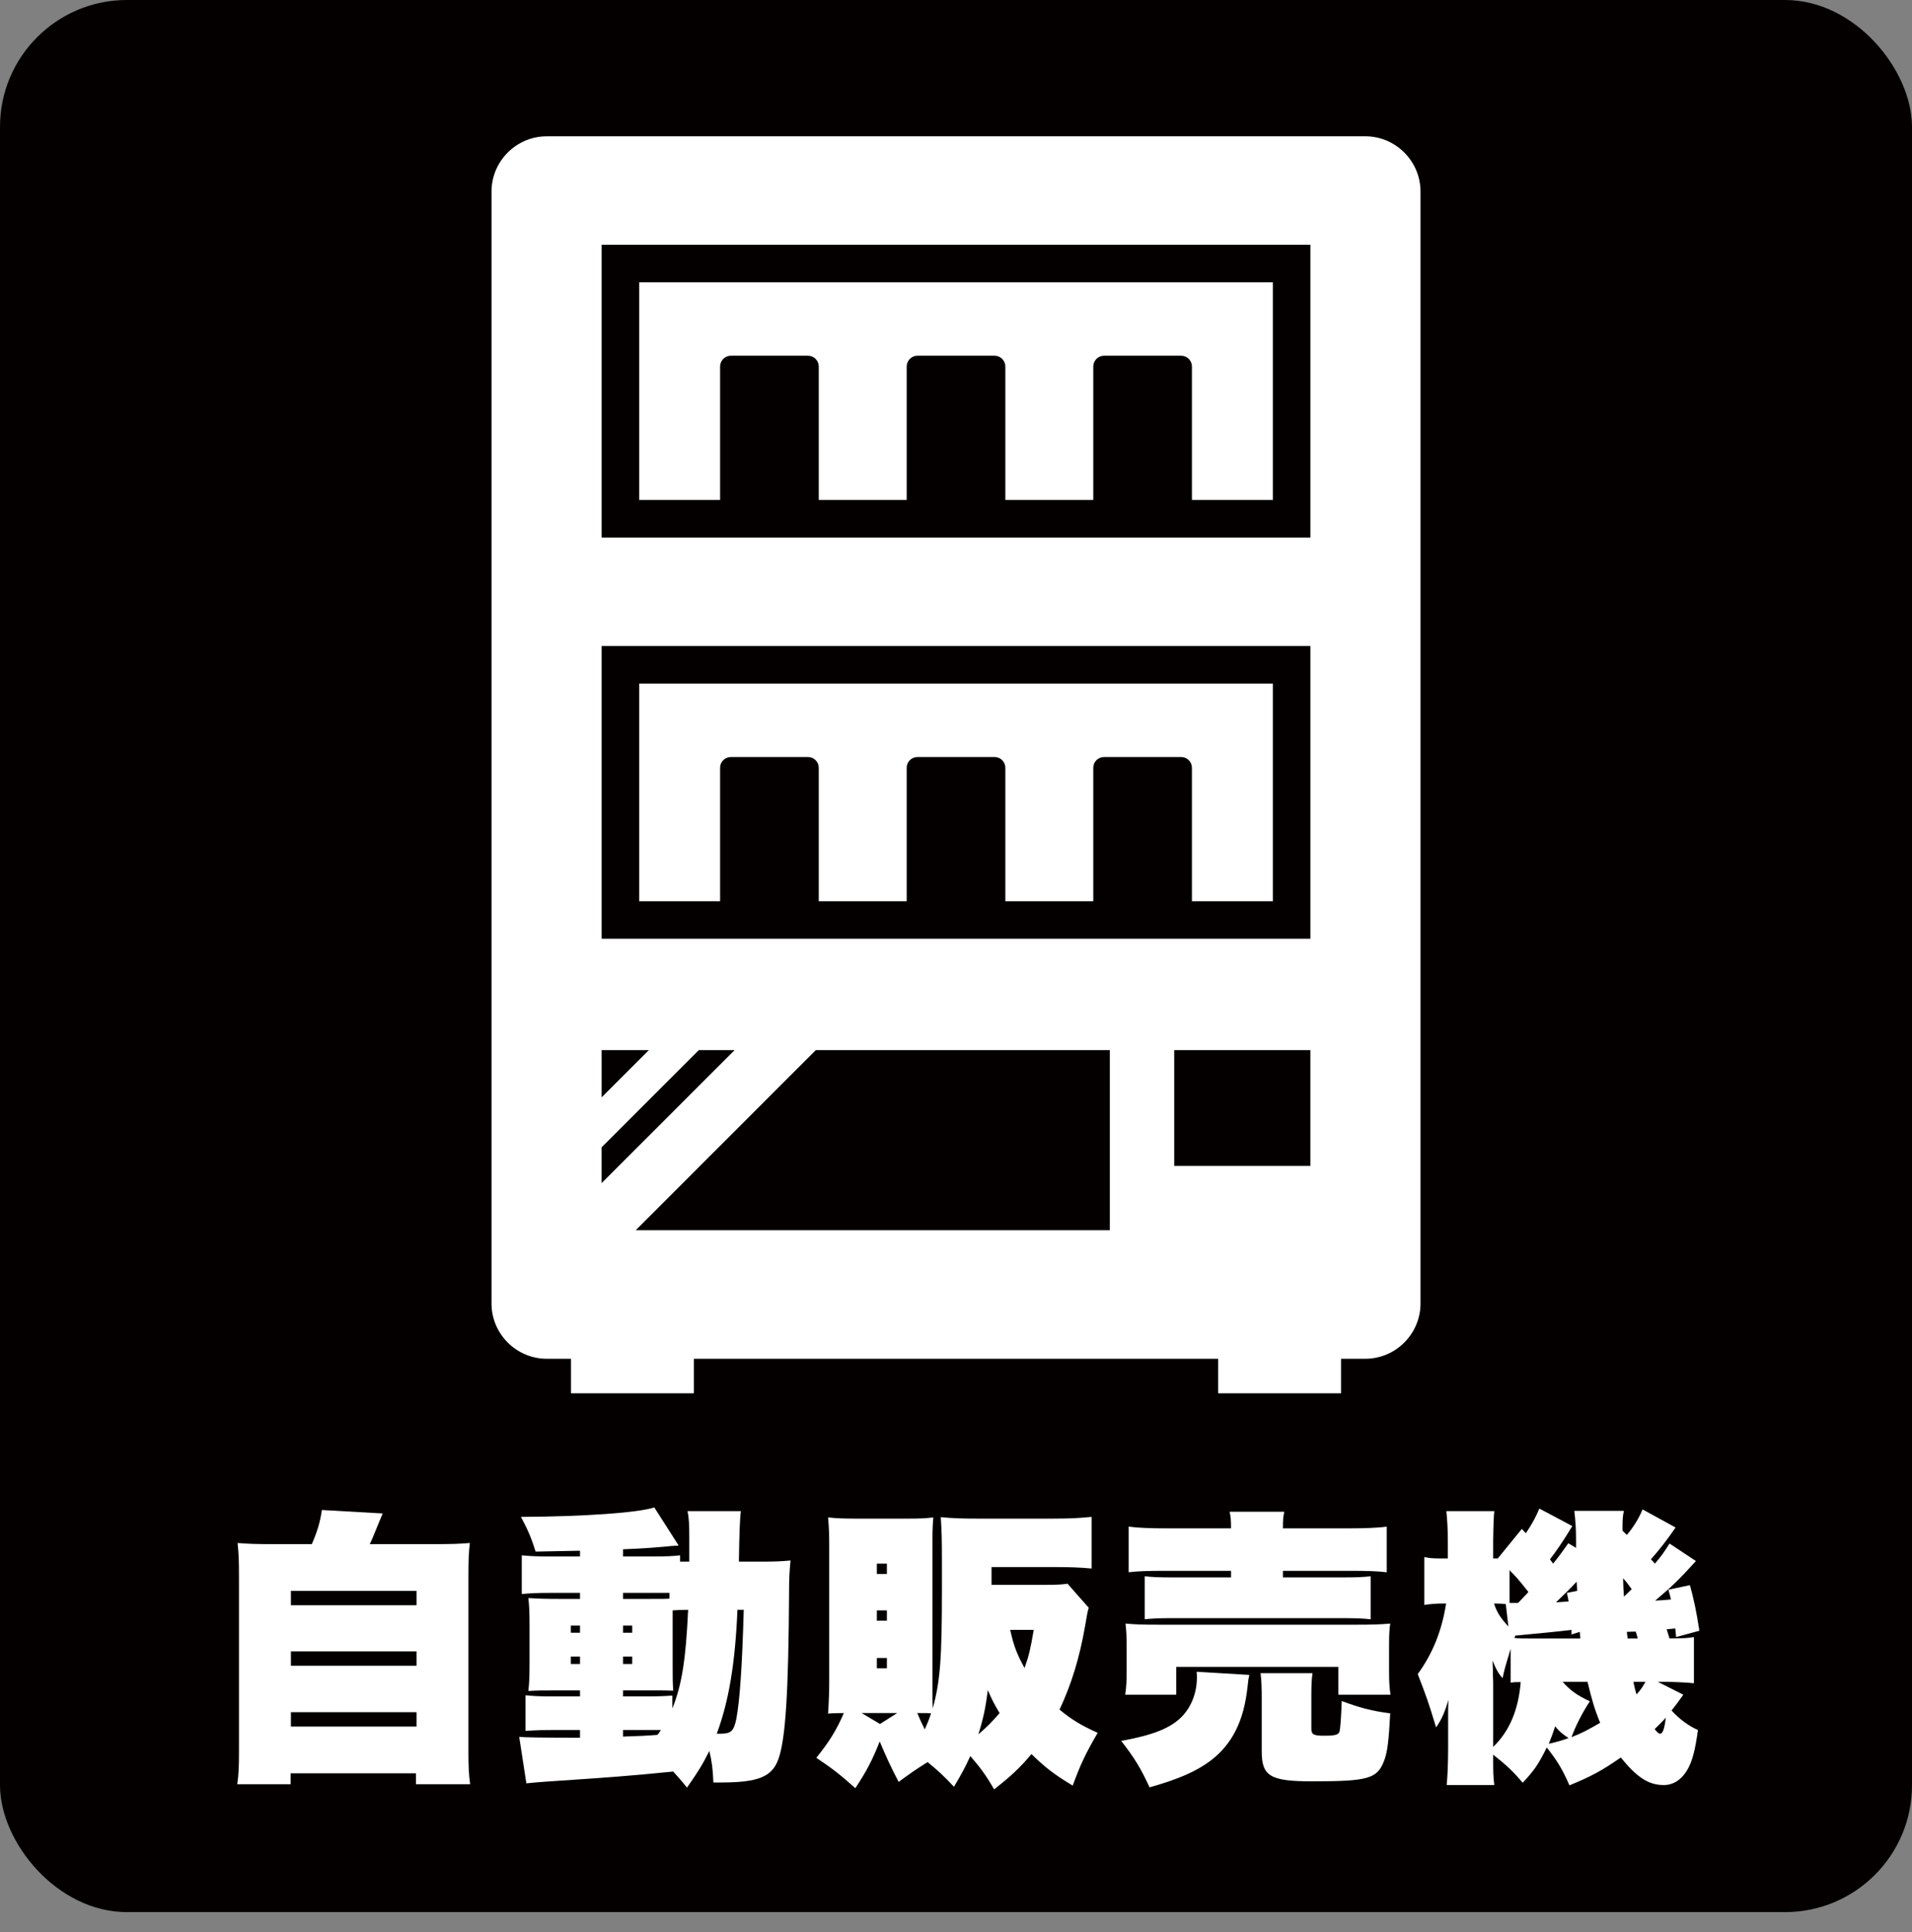
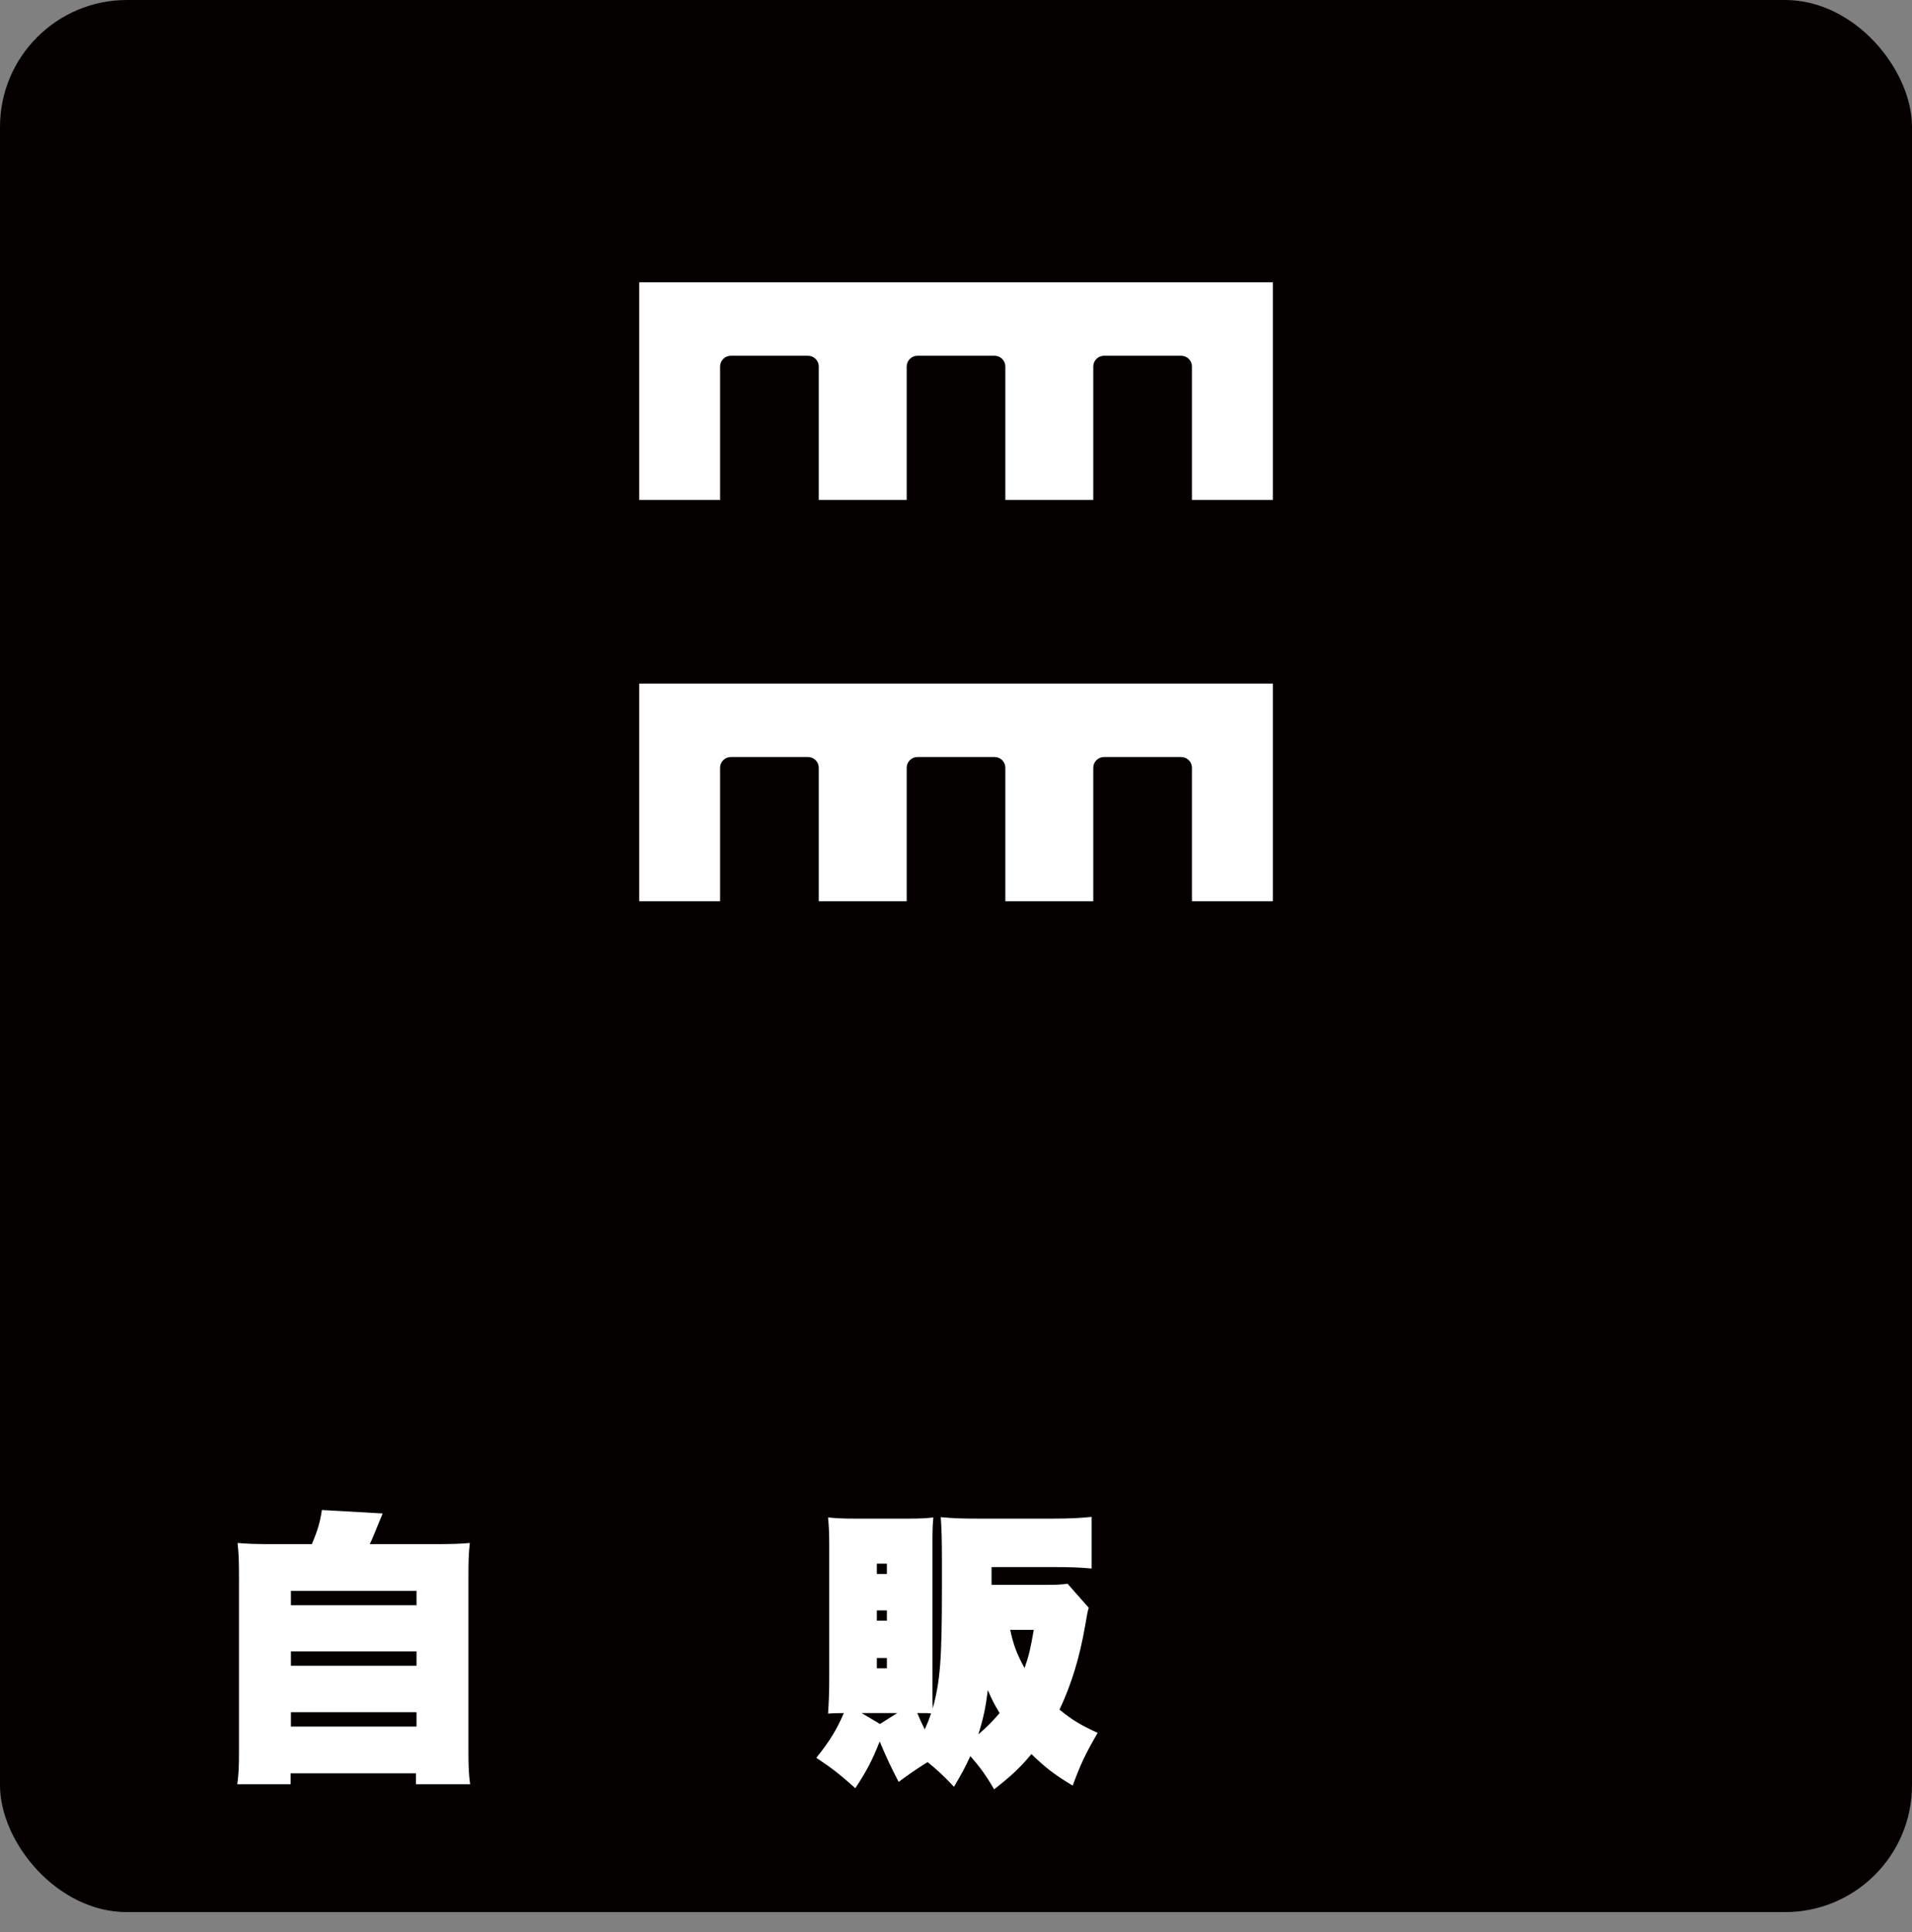
<svg xmlns="http://www.w3.org/2000/svg" id="_レイヤー_2" data-name="レイヤー_2" viewBox="0 0 1000 1010.5">
  <rect x="0" y="0" width="1000" height="1010.5" fill="#808080" stroke="none" />
  <defs>
    <style>
      .cls-1 {
        fill: #040000;
      }

      .cls-2 {
        fill: #fff;
      }
    </style>
  </defs>
  <g id="_レイヤー_1-2" data-name="レイヤー_1">
    <rect class="cls-1" width="1000" height="1000" rx="66.37" ry="66.37" />
  </g>
  <g id="_自販機" data-name="自販機">
    <g>
      <path class="cls-2" d="M226.54,807.56c9.6,0,13.8-.15,19.2-.6-.6,5.1-.75,8.7-.75,18.15v90.3c0,8.25.15,12.3.9,17.7h-28.35v-5.7h-65.55v5.7h-27.9c.75-5.25.9-9.45.9-17.4v-90.6c0-9-.15-12.9-.75-18.15,5.4.45,9.6.6,19.2.6h19.65c3-7.05,4.35-11.55,5.25-17.85l31.8,1.8q-1.2,2.85-2.85,6.9c-1.5,3.6-2.7,6.75-3.9,9.15h33.15ZM152.15,839.5h65.7v-7.5h-65.7v7.5ZM152.15,871.15h65.7v-7.5h-65.7v7.5ZM152.15,902.95h65.7v-7.5h-65.7v7.5Z" />
-       <path class="cls-2" d="M351.95,926.5c-23.85,2.4-33,3-66.15,5.25-2.85.15-5.85.45-10.5.9l-3.75-24.3q3.75.45,31.8.45v-4.05h-13.65c-6.15,0-9.9.15-14.85.45v-18.6c4.8.45,7.2.6,14.85.6h13.65v-3.15h-11.4c-8.4,0-10.35,0-15.6.3.45-4.2.6-7.65.6-14.4v-19.95c0-6.6-.15-10.05-.6-14.25,4.65.3,8.55.45,15.6.45h11.4v-3.15h-15.6c-6.6,0-10.2.15-14.85.6v-20.25c4.5.45,7.95.6,14.85.6h15.6v-3q-12.75.3-23.25.45c-2.25-7.35-4.05-11.4-7.65-18.15,33.75-.15,61.8-2.25,69.75-4.95l12.75,19.95c-2.55.15-5.1.3-7.65.6-6.9.6-10.65.9-21.45,1.35v3.75h15c7.95,0,10.8-.15,14.85-.6v3.3h4.8v-12.15c0-7.35-.15-10.5-.9-14.25h27.9q-.75,4.5-1.05,26.4h11.85c7.2,0,10.5-.15,15.15-.6-.6,6.45-.75,9.6-.75,16.05-.3,52.8-1.8,77.1-5.55,87.75-3.3,9.3-10.5,12.3-30,12.3h-4.05c-.3-7.35-.75-10.65-2.1-16.5-3.45,6.9-5.7,10.65-11.7,19.2-3.45-4.35-4.95-5.85-7.35-8.55v.15ZM298.55,850.15v3.75h4.8v-3.75h-4.8ZM298.55,866.35v3.9h4.8v-3.9h-4.8ZM350.15,833.05h-24.3v3.15h14.7c5.7,0,7.95,0,9.6-.15v-3ZM351.65,893.5c4.95-12.3,7.05-25.5,8.25-51.6-3.75,0-5.55.15-8.1.3v29.1c0,5.7,0,8.55.3,12.9-3.6-.15-4.35-.15-13.05-.15h-13.2v3.15h10.95c7.65,0,10.8-.15,14.85-.45v6.75ZM330.65,853.9v-3.75h-4.8v3.75h4.8ZM330.65,870.25v-3.9h-4.8v3.9h4.8ZM325.85,908.2q10.95-.3,18-.9c.9-1.05,1.05-1.35,1.8-2.55h-19.8v3.45ZM385.69,841.9c-1.2,28.2-4.5,47.7-10.8,64.8h1.8c5.7,0,7.05-1.35,8.4-7.65,1.8-9.6,3-26.25,3.9-57.15h-3.3Z" />
      <path class="cls-2" d="M569.44,840.85c-.6,1.95-.75,2.4-1.8,8.85-3,17.4-7.35,31.35-13.5,44.4,6.6,5.4,11.1,8.1,19.95,12.15-6.3,10.8-9,16.5-13.05,27.6-9.9-6-13.95-9.15-21.6-16.5-6,7.2-10.35,11.25-19.5,18.45-4.35-7.5-7.35-11.55-12.45-17.4-2.7,5.85-4.2,8.7-8.55,16.05-5.25-5.55-8.55-8.7-13.8-12.9-5.85,3.6-10.05,6.6-15.15,10.35-4.05-7.8-6.3-12.6-9.9-21.15-3.9,9.9-6.9,15.6-12.75,24.45-7.8-7.05-12.3-10.5-20.4-15.9,6.9-8.55,10.65-14.7,14.4-23.4q-5.7,0-8.25.3c.45-6.75.6-12.45.6-17.25v-71.85c0-4.65-.15-8.7-.6-13.5,4.5.45,8.4.6,13.05.6h30c4.65,0,8.1-.15,12-.6-.3,3.45-.45,6.15-.45,11.55v78.75c0,5.7,0,6.9.15,9.6,3.9-14.4,4.8-25.5,4.8-63.3v-12.6c0-13.35-.15-16.8-.6-24.15,6.6.6,10.8.75,18.6.75h40.5c8.25,0,13.95-.3,19.8-.9v27c-6.45-.6-11.7-.75-19.65-.75h-32.7v9.3h27.9c6.3,0,8.85-.15,11.85-.6l11.1,12.6ZM469.25,895.9h-18.6l9.6,5.7,9-5.7ZM458.6,823.16h5.25v-5.4h-5.25v5.4ZM458.6,847.6h5.25v-5.4h-5.25v5.4ZM458.6,872.5h5.25v-5.4h-5.25v5.4ZM483.65,904.45c1.35-3,2.1-4.8,3.3-8.4-1.5-.15-2.1-.15-7.2-.15,1.5,3.6,1.95,4.5,3.9,8.55ZM516.65,883.9c-1.2,9.45-2.4,15-4.95,23.1,4.5-3.75,7.5-6.9,11.1-11.1-2.7-4.5-3.9-6.75-6.15-12ZM528.35,852.4c1.8,8.1,3.3,12.3,7.5,19.95,2.25-6.3,3.15-10.2,4.8-19.95h-12.3Z" />
-       <path class="cls-2" d="M653.45,875.95c-.45,1.8-.6,2.4-1.05,6.9-1.95,17.25-7.95,29.25-19.05,37.8-7.8,5.85-16.8,9.75-32.1,14.1-4.65-10.05-7.95-15.45-14.85-24.3,16.65-3,25.65-6.6,31.65-12.6,5.1-5.25,7.95-12.6,7.95-20.7,0-.9,0-1.5-.15-2.85l27.6,1.65ZM588.5,886.3c.6-4.05.75-7.5.75-11.55v-13.5c0-5.1-.15-8.4-.6-12.15,4.8.45,8.7.6,17.55.6h102.9c8.55,0,13.05-.15,18-.6-.45,3.3-.6,5.85-.6,11.25v14.1c0,4.65.15,7.95.75,11.85h-27.3v-14.55h-84.75v14.55h-26.7ZM705.19,799.31c8.7,0,15.9-.3,20.1-.9v23.85c-4.95-.6-10.2-.75-19.35-.75h-34.95v3.45h31.5c6.9,0,10.5-.15,14.4-.6v22.5c-4.05-.45-7.8-.6-14.4-.6h-89.4c-6.6,0-10.35.15-14.4.6v-22.5c3.9.45,7.65.6,14.4.6h30.75v-3.45h-34.2c-9.15,0-14.55.15-19.35.75v-23.85c4.2.6,11.4.9,20.1.9h33.45c0-4.5-.15-6.15-.75-8.7h28.65c-.6,2.4-.75,3.9-.75,8.7h34.2ZM685.85,904c0,3.15,1.2,3.75,6.75,3.75s7.35-.45,7.95-2.1c.45-1.2.9-7.95,1.2-16.05,9.15,3.45,15.9,5.25,25.35,6.45-.75,14.4-1.5,20.7-3.3,25.05-3.6,9.15-8.25,10.5-37.65,10.5-21.75,0-26.25-2.7-26.25-15.6v-27.75c0-5.85-.15-9.45-.6-13.2h27.15c-.45,3.3-.6,6.15-.6,11.7v17.25Z" />
-       <path class="cls-2" d="M880.39,886.3c-2.85,4.05-4.2,5.85-6.15,8.25,3.9,4.35,9.15,8.25,13.8,10.2-1.5,10.95-3,16.8-6,21.6-3,4.65-7.05,7.2-11.85,7.2-7.95,0-13.95-3.9-22.5-14.4-9.75,6.75-15.15,9.75-26.85,14.55-3.6-8.25-6.3-12.75-11.85-19.8-4.35,8.7-6.3,11.7-12.6,18.45-4.8-5.7-8.4-9.15-15.45-14.7,0,9.3,0,11.25.6,15.9h-24.9c.45-4.95.75-10.8.75-19.95v-19.8c0-2.25.15-2.4.15-4.8-1.95,6.6-3.45,10.05-6.45,14.4-4.2-13.8-4.65-15-9.6-27.9,7.8-10.65,12.6-22.65,14.85-36.9h-1.95c-2.85,0-6.9.3-9.45.75v-25.05c2.55.6,4.2.75,9.45.75h2.85v-9c0-5.85-.3-10.8-.75-15.75h25.05q-.45,3.6-.6,15.75v9h2.4l12.6-15.45,2.1,2.25c3-4.5,5.1-8.1,7.05-12.9l17.25,9.15c-5.1,8.4-8.55,13.35-11.7,17.4l1.65,2.25c3.3-4.05,4.5-5.85,7.95-10.65l4.05,2.4v-4.2c0-5.85-.3-9.9-.9-15.15h25.95c-.6,2.25-.75,4.65-.75,8.85v1.5l2.25,2.25c3.45-4.05,6.15-8.4,8.25-13.35l17.25,9.45c-4.5,6.6-8.4,11.55-12.9,16.65.9.9,1.2,1.2,2.1,2.25,3.3-3.9,4.5-5.55,7.65-10.5l13.8,9.15c-9,9.9-12.6,13.35-21.3,20.7,3.3-.15,4.8-.3,8.25-.6-.45-1.8-.6-2.7-1.35-5.1l11.25-2.4c1.95,7.05,3.3,13.05,4.95,23.85l-12.15,3.3-.45-4.5q-2.1.15-4.5.45c.75,2.4.9,2.85,1.5,4.8,8.4-.15,9-.15,12.75-.75v24.15c-4.2-.45-11.7-.75-15.6-.75h-3.3l13.35,6.75ZM780.95,913.6c8.55-8.25,13.2-19.35,14.4-33.9-2.4,0-3.3,0-5.25.3v-17.7c-3.15,10.35-3.3,10.95-4.2,15.3-1.8-1.65-3.75-5.1-5.25-9.15q0,2.25.15,4.35v3.3c.15,2.25.15,3.9.15,4.2v33.3ZM787.55,838.91c-1.2-.15-3.9-.3-4.95-.3h-1.2c1.5,4.65,3.45,7.65,7.5,12l-1.35-11.7ZM789.5,838.3h4.5c2.85-3,3.3-3.45,5.4-5.7-5.85-7.35-6.3-7.8-9.9-11.4v17.1ZM792.05,856.6c2.4.3,3.3.3,8.25.3h26.25l-.3-3.45-4.35,1.35v-2.4q-8.4,1.05-29.4,3l-.45,1.2ZM810.05,911.95c5.1-1.2,6.3-1.5,10.35-3-2.1-1.2-4.95-3.45-7.05-6.15-1.2,3.9-1.95,5.7-3.3,9.15ZM824.9,832q-.15-2.1-.3-4.8c-4.05,4.35-5.55,5.7-10.8,10.8,2.7-.15,3.75-.3,6.6-.45-.3-1.8-.45-2.4-.9-4.5l5.4-1.05ZM817.25,879.55c4.05,4.5,7.5,7.05,14.25,10.2-4.2,6.45-7.35,12.75-9.6,18.75,5.4-2.1,7.95-3.45,15-7.5-2.85-6.9-4.35-12-6.6-21.45h-13.05ZM853.4,831.11c-2.55-3.45-2.7-3.75-4.5-5.7.15,4.8.15,6.15.45,9.6q2.85-2.7,4.05-3.9ZM851.29,856.9h5.25c-.45-1.8-.6-2.4-1.05-3.6q-2.25,0-4.65.15l.45,3.45ZM854.29,879.55c.6,2.85.75,3.75,1.65,6.6,2.4-2.7,3.15-3.9,4.65-6.6h-6.3ZM868.24,906.7c1.35,0,2.25-2.25,3-8.4-1.95,2.25-3.6,3.75-5.85,6,1.35,1.65,2.1,2.4,2.85,2.4Z" />
    </g>
    <g>
      <path class="cls-2" d="M334.29,471.32h42.33v-69.81c0-3.08,2.52-5.61,5.61-5.61h40.38c3.08,0,5.61,2.52,5.61,5.61v69.81h45.99v-69.81c0-3.08,2.52-5.61,5.61-5.61h40.38c3.09,0,5.61,2.52,5.61,5.61v69.81h45.99v-69.81c0-3.08,2.52-5.61,5.61-5.61h40.38c3.08,0,5.61,2.52,5.61,5.61v69.81h42.33v-113.83h-331.42v113.83Z" />
-       <path class="cls-2" d="M714.04,71.29h-428.08c-15.89,0-28.89,13-28.89,28.89v581.54c0,15.89,13,28.89,28.89,28.89h12.67v18.05h64.28v-18.05h274.19v18.05h64.28v-18.05h12.67c15.89,0,28.89-13,28.89-28.89V100.17c0-15.89-13-28.89-28.89-28.89ZM314.65,128.01h370.71v153.12h-370.71v-153.12ZM314.65,337.85h370.71v153.12h-370.71v-153.12ZM365.51,549.18h18.7l-69.57,69.57v-18.7l50.87-50.87ZM314.65,573.9v-24.72h24.72l-24.72,24.72ZM580.47,643.39h-247.98l94.21-94.22h153.76v94.22ZM614.13,549.18h71.22v60.57h-71.22v-60.57Z" />
      <path class="cls-2" d="M334.29,261.48h42.33v-69.81c0-3.08,2.52-5.61,5.61-5.61h40.38c3.08,0,5.61,2.52,5.61,5.61v69.81h45.99v-69.81c0-3.08,2.52-5.61,5.61-5.61h40.38c3.09,0,5.61,2.52,5.61,5.61v69.81h45.99v-69.81c0-3.08,2.52-5.61,5.61-5.61h40.38c3.08,0,5.61,2.52,5.61,5.61v69.81h42.33v-113.83h-331.42v113.83Z" />
    </g>
  </g>
</svg>